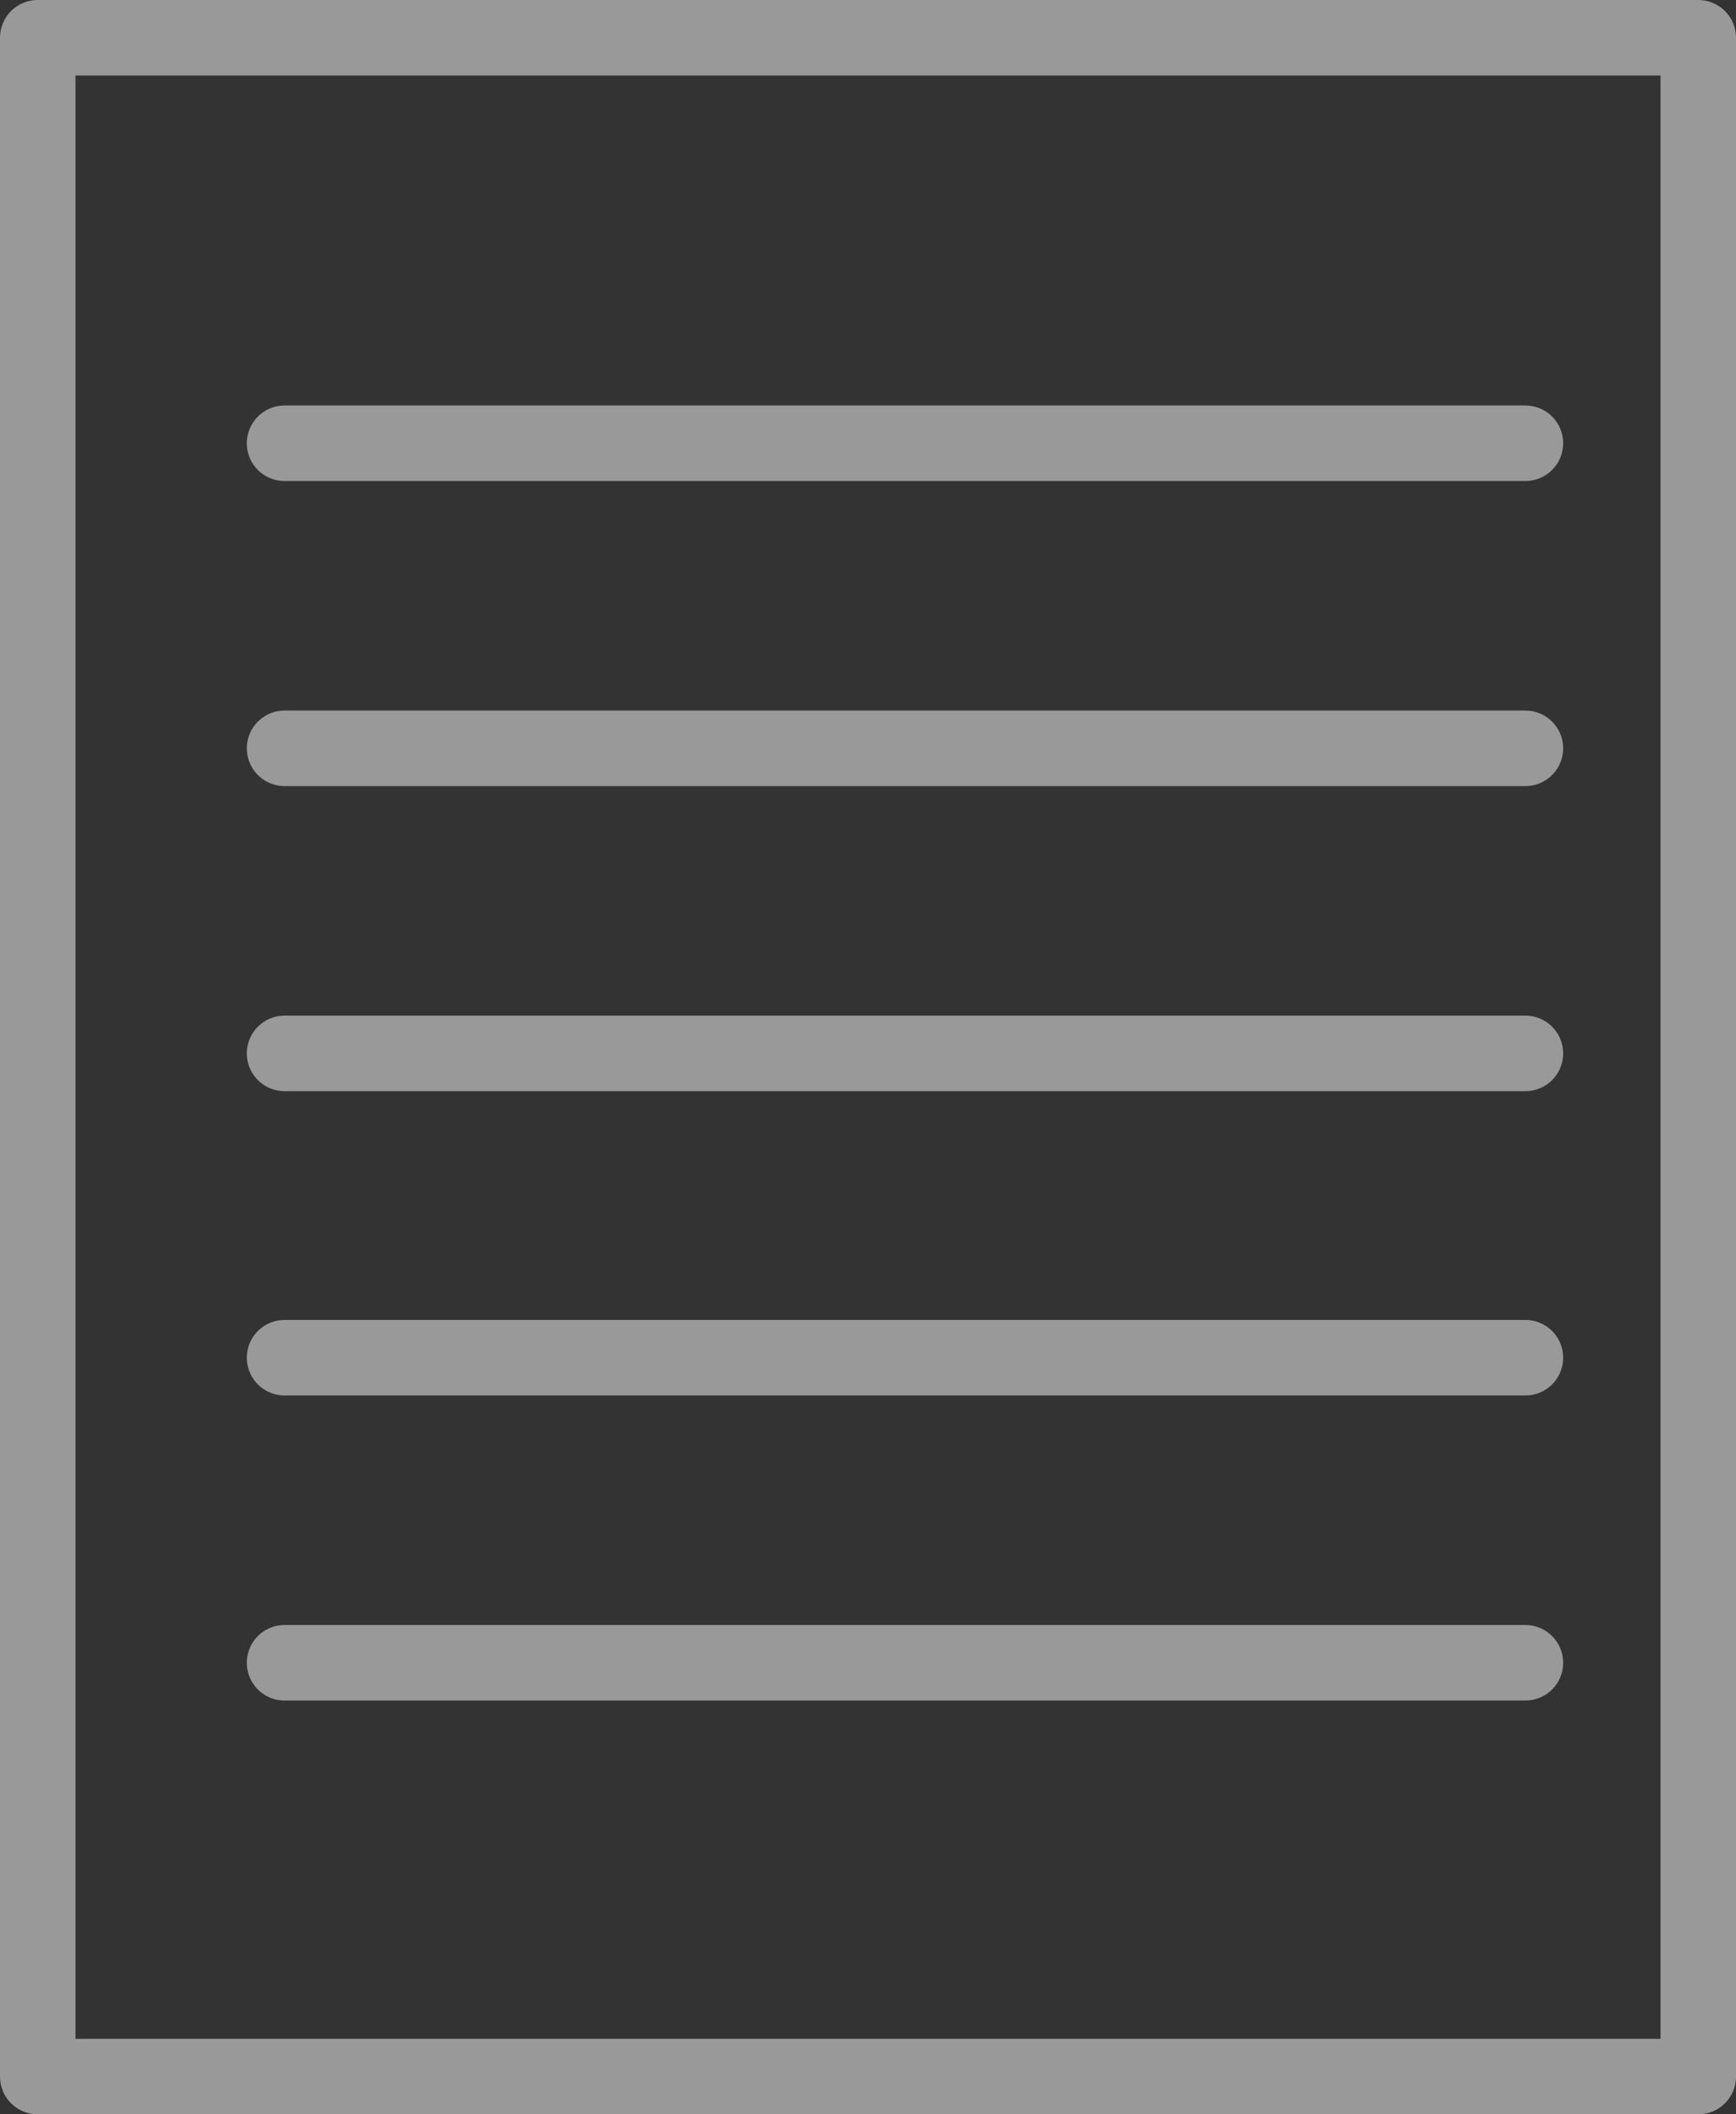
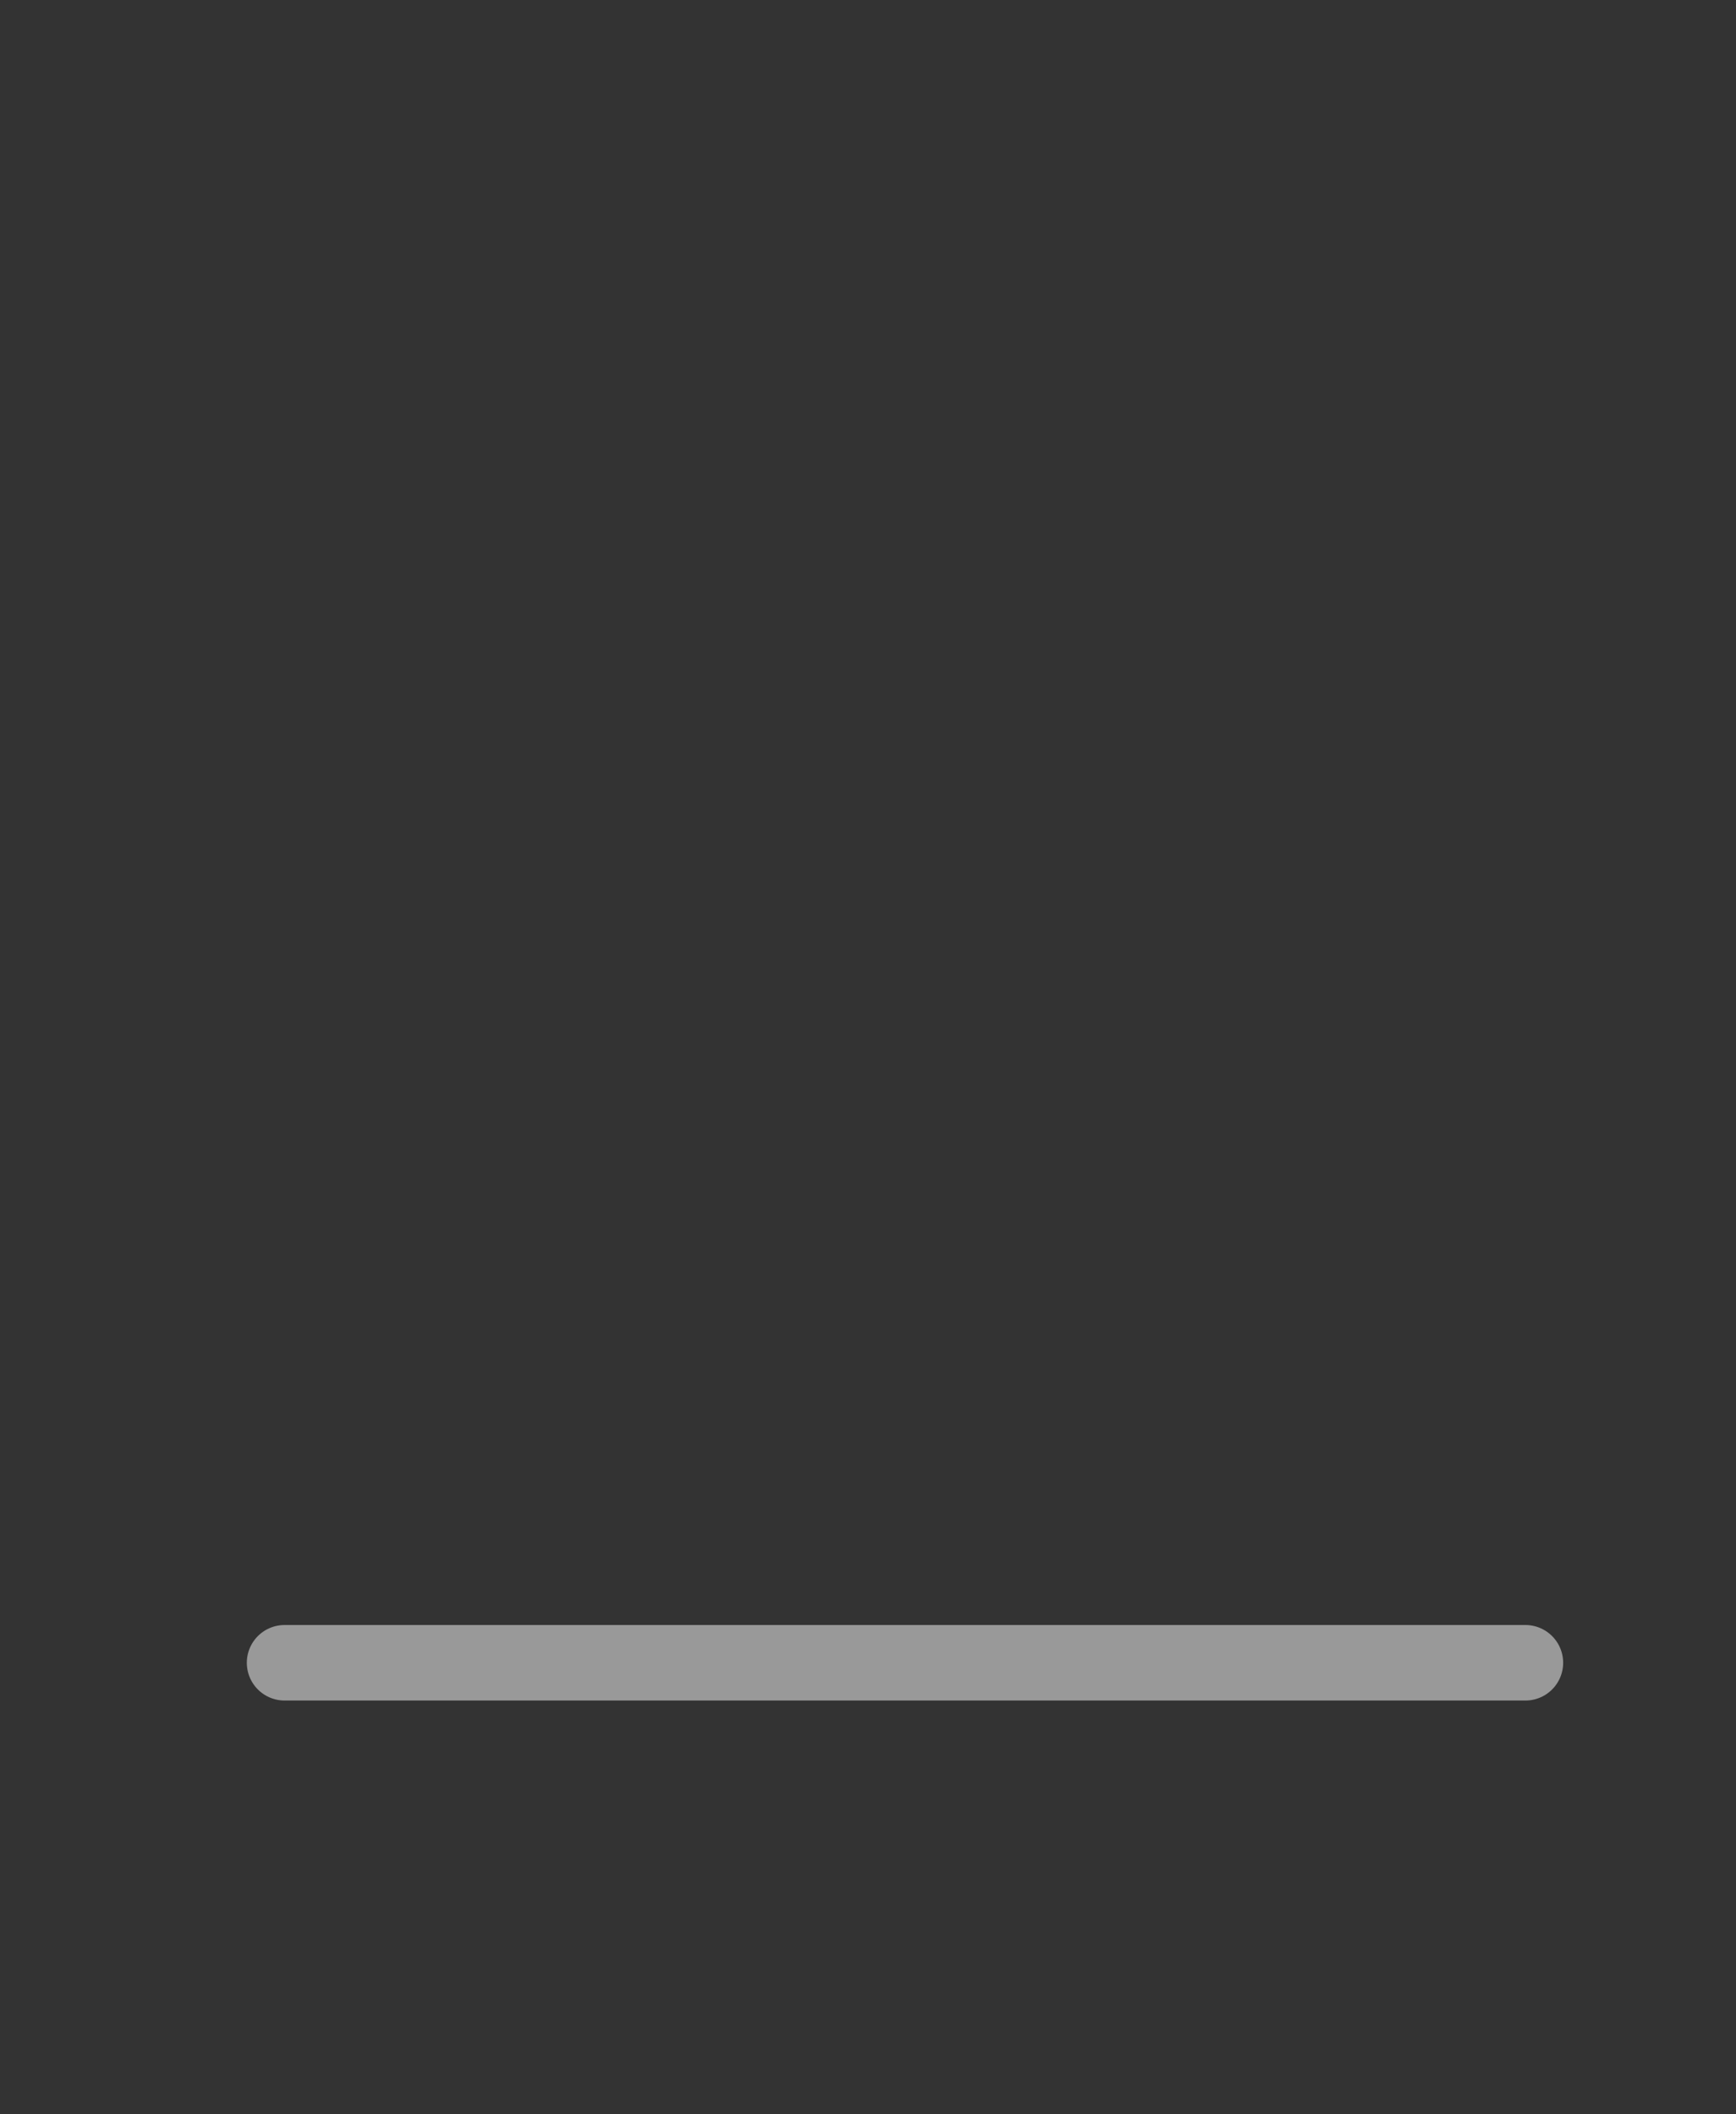
<svg xmlns="http://www.w3.org/2000/svg" version="1.1" id="Layer_1" x="0px" y="0px" width="23px" height="28px" viewBox="0 0 23 28" style="enable-background:new 0 0 23 28;" xml:space="preserve">
  <rect x="0" y="0" width="23" height="28" fill="#333333" stroke="none" />
  <style type="text/css">

	
		.st0{fill-rule:evenodd;clip-rule:evenodd;fill:none;stroke:#FFFFFF;stroke-linecap:round;stroke-linejoin:round;stroke-miterlimit:10;}
	.st1{opacity:0.5;}
	.st2{fill:none;stroke:#FFFFFF;stroke-linecap:round;stroke-linejoin:round;stroke-miterlimit:10;}

</style>
  <g class="st1">
-     <rect x="0.5" y="0.5" class="st2" width="22" height="27" />
    <line class="st2" x1="3.77" y1="22.02" x2="20.21" y2="22.02" />
-     <line class="st2" x1="3.77" y1="17.98" x2="20.21" y2="17.98" />
-     <line class="st2" x1="3.77" y1="13.95" x2="20.21" y2="13.95" />
-     <line class="st2" x1="3.77" y1="9.91" x2="20.21" y2="9.91" />
-     <line class="st2" x1="3.77" y1="5.87" x2="20.21" y2="5.87" />
  </g>
</svg>